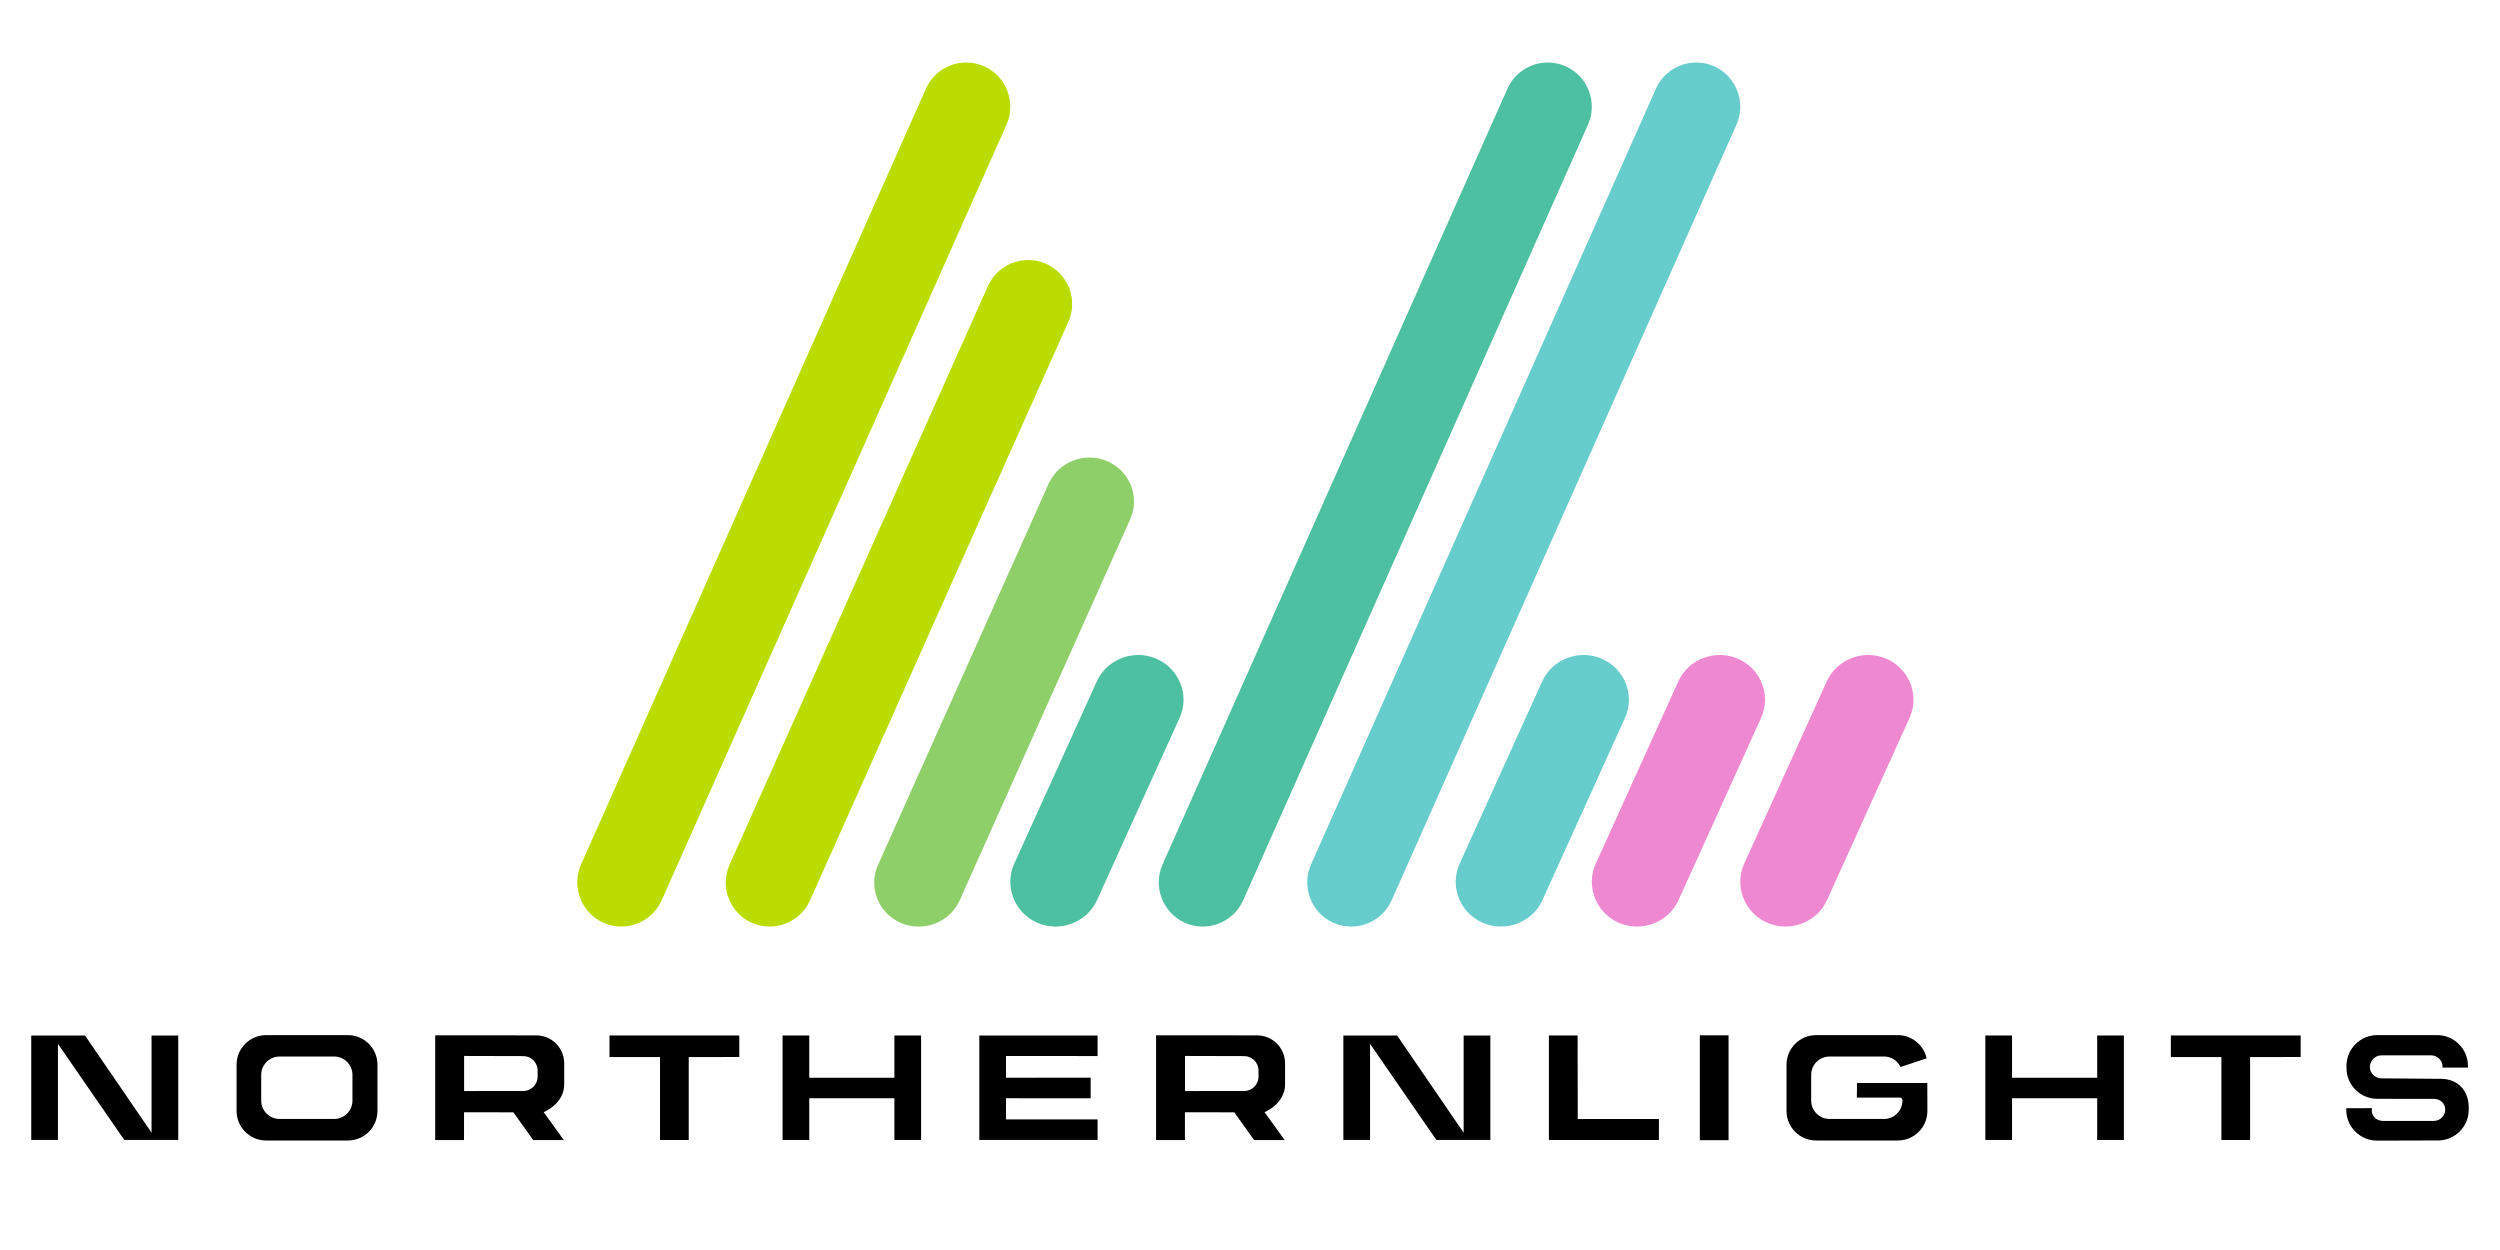
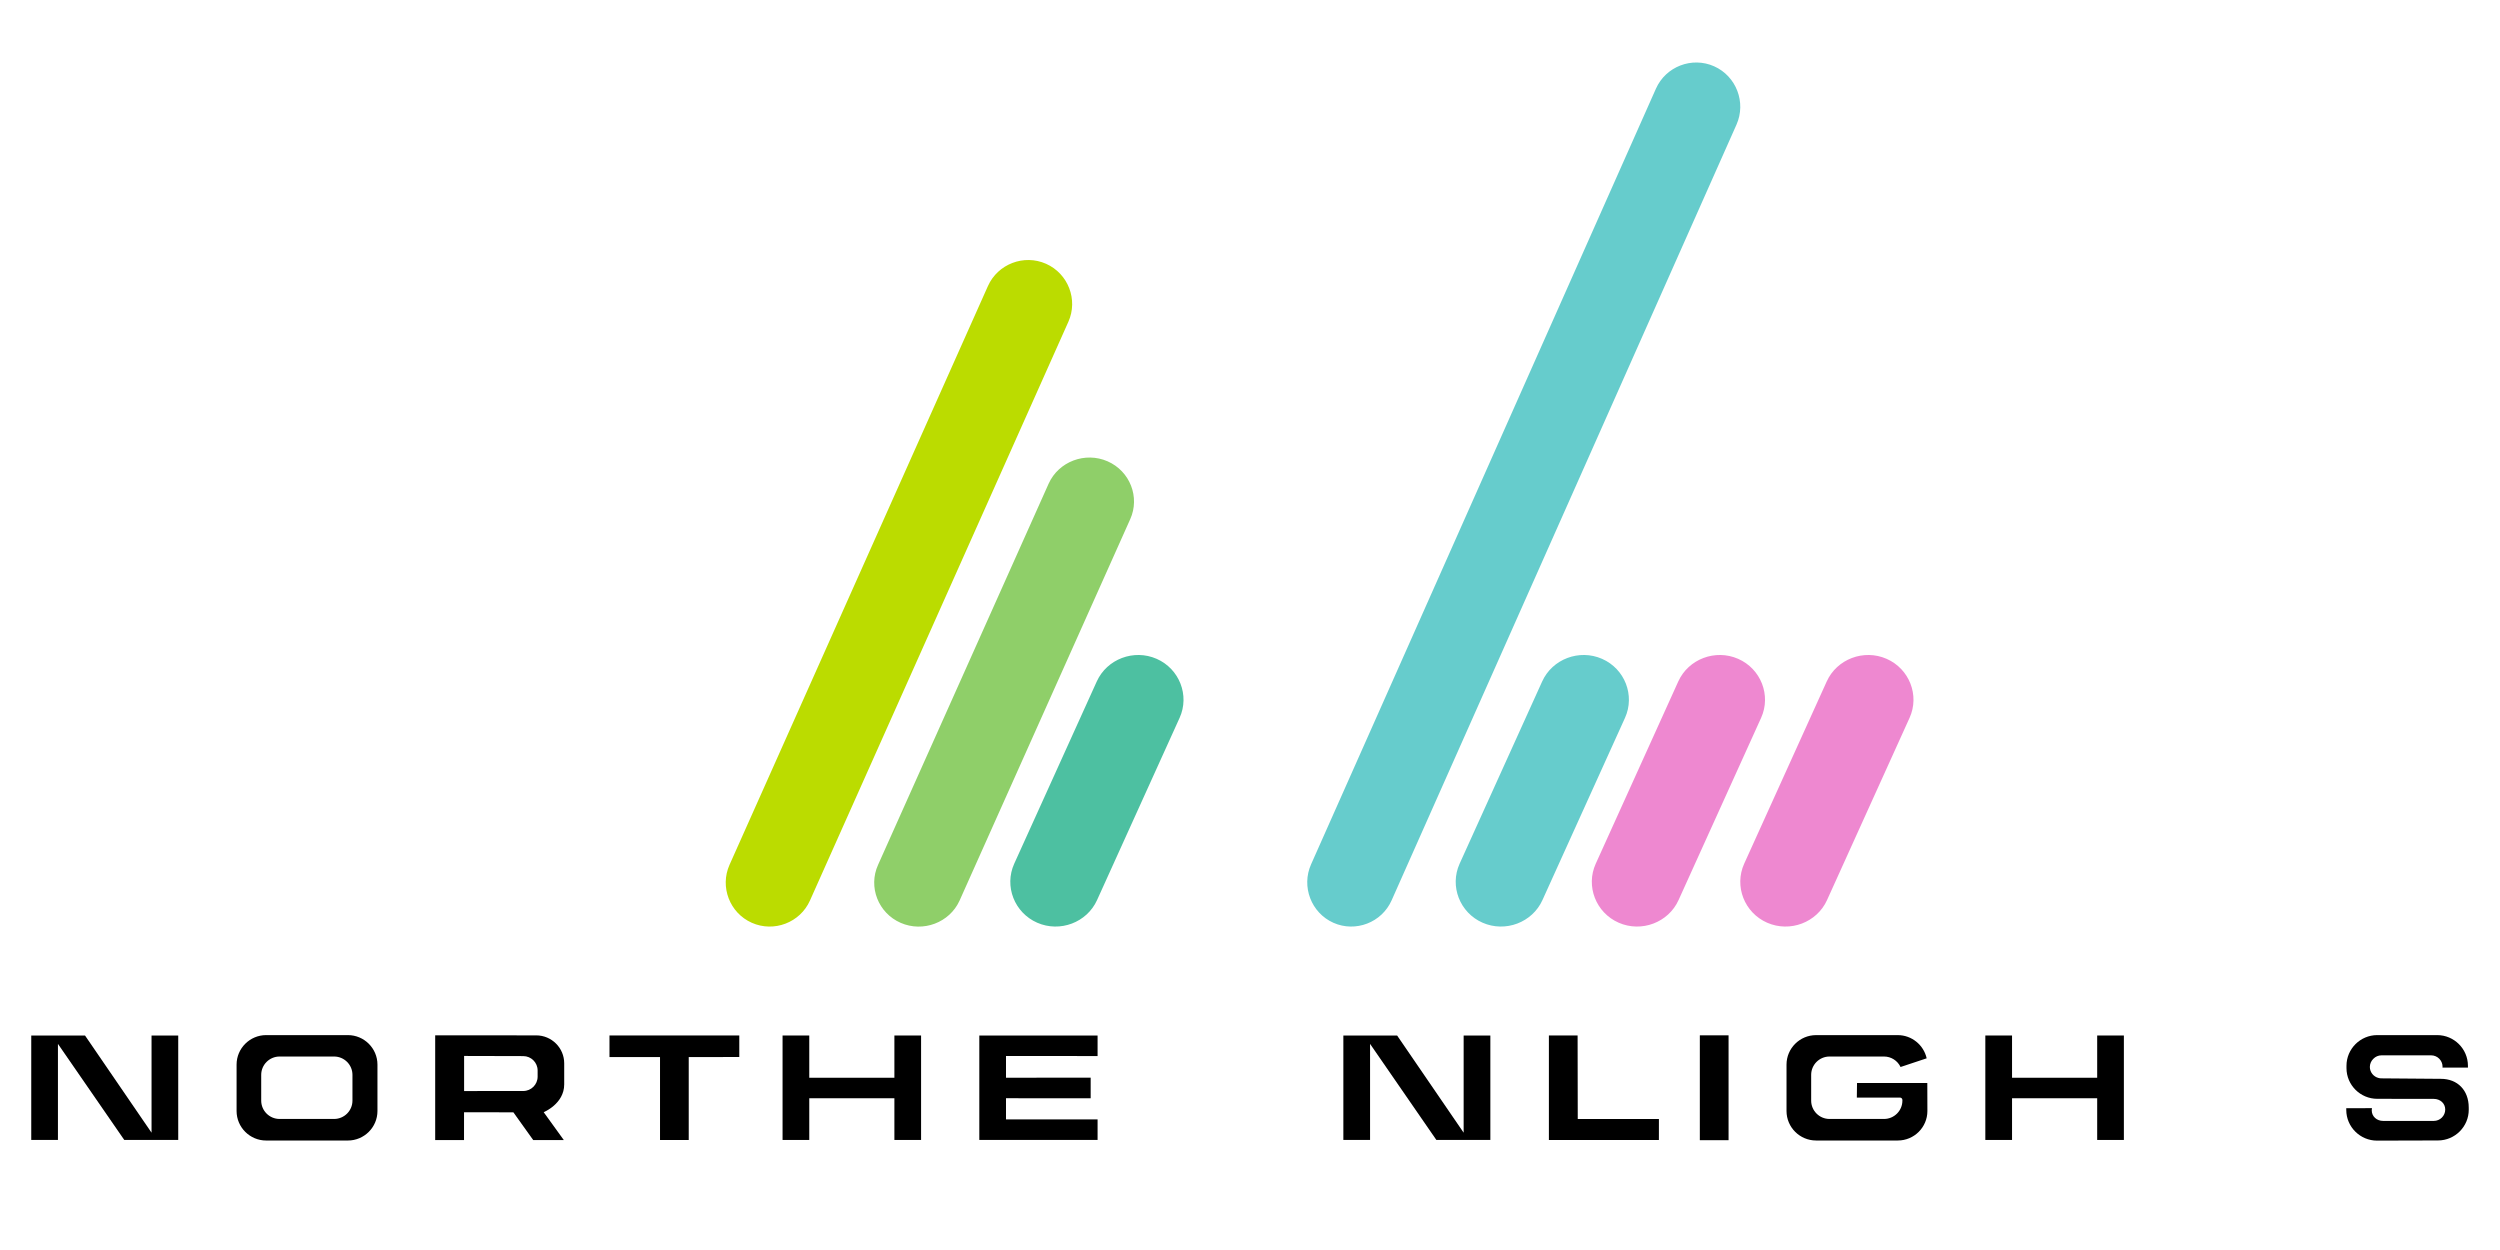
<svg xmlns="http://www.w3.org/2000/svg" width="120" height="60" viewBox="0 0 120 60" fill="none">
  <path fill-rule="evenodd" clip-rule="evenodd" d="M100.665 54.718V52.716H96.578V54.718H95.296V49.704H96.578V51.732H100.665V49.704H101.946V54.718H100.665Z" fill="black" />
  <path fill-rule="evenodd" clip-rule="evenodd" d="M47.007 54.718V49.704H52.684V50.69L48.288 50.688V51.73L52.352 51.729V52.716L48.288 52.715V53.73L52.684 53.732V54.718H47.007Z" fill="black" />
  <path fill-rule="evenodd" clip-rule="evenodd" d="M42.931 54.718V52.716H38.845V54.718H37.563V49.704H38.845V51.732H42.931V49.704H44.212V54.718H42.931Z" fill="black" />
  <path fill-rule="evenodd" clip-rule="evenodd" d="M2.781 50.106V54.718H1.5V49.705H4.081L7.274 54.369V53.994V49.705H8.555V54.718H7.272C7.258 54.719 5.965 54.718 5.965 54.718L2.781 50.106Z" fill="black" />
  <path fill-rule="evenodd" clip-rule="evenodd" d="M65.763 50.106V54.718H64.481V49.705H67.062L70.255 54.369V53.994V49.705H71.537V54.718H70.253C70.24 54.719 68.946 54.718 68.946 54.718L65.763 50.106Z" fill="black" />
  <path fill-rule="evenodd" clip-rule="evenodd" d="M31.681 54.719V50.739L29.255 50.739V49.703H35.486V50.737L33.059 50.739V54.719H31.681Z" fill="black" />
-   <path fill-rule="evenodd" clip-rule="evenodd" d="M106.627 54.719V50.739L104.201 50.739V49.703H110.432V50.737L108.005 50.739V54.719H106.627Z" fill="black" />
  <path fill-rule="evenodd" clip-rule="evenodd" d="M74.347 54.721V49.702H75.725L75.732 53.712L79.628 53.711L79.627 54.721H74.347Z" fill="black" />
  <path fill-rule="evenodd" clip-rule="evenodd" d="M81.592 49.696H82.971V54.729H81.592V49.696Z" fill="black" />
  <path fill-rule="evenodd" clip-rule="evenodd" d="M22.277 50.686V52.37L25.116 52.368C25.496 52.368 25.806 52.059 25.806 51.68V51.382C25.806 51.002 25.496 50.693 25.116 50.693L22.277 50.686ZM25.594 54.722L24.642 53.391L22.274 53.389L22.273 54.724H20.889V49.696L25.739 49.698C26.479 49.698 27.082 50.3 27.082 51.038V52.052C27.082 52.984 26.097 53.385 26.097 53.385L27.063 54.723L25.594 54.722Z" fill="black" />
-   <path fill-rule="evenodd" clip-rule="evenodd" d="M56.88 50.686V52.37L59.718 52.368C60.098 52.368 60.408 52.059 60.408 51.68V51.382C60.408 51.002 60.098 50.693 59.718 50.693L56.88 50.686ZM60.196 54.722L59.245 53.391L56.877 53.389L56.876 54.724H55.491V49.696L60.341 49.698C61.081 49.698 61.683 50.3 61.683 51.038V52.052C61.683 52.984 60.7 53.385 60.7 53.385L61.665 54.723L60.196 54.722Z" fill="black" />
  <path fill-rule="evenodd" clip-rule="evenodd" d="M13.42 50.713C12.934 50.713 12.538 51.108 12.538 51.593V52.83C12.538 53.316 12.934 53.71 13.42 53.71H16.036C16.523 53.71 16.918 53.316 16.918 52.83V51.593C16.918 51.108 16.523 50.713 16.036 50.713H13.42ZM12.775 54.745C11.993 54.745 11.356 54.109 11.356 53.328V51.102C11.356 50.321 11.993 49.685 12.775 49.685H16.698C17.481 49.685 18.118 50.321 18.118 51.102V53.328C18.118 54.109 17.481 54.745 16.698 54.745H12.775Z" fill="black" />
  <path fill-rule="evenodd" clip-rule="evenodd" d="M87.172 54.744C86.39 54.744 85.753 54.109 85.753 53.328V51.101C85.753 50.321 86.39 49.686 87.172 49.686H91.096C91.76 49.686 92.338 50.158 92.48 50.799L91.227 51.216C91.081 50.911 90.775 50.713 90.433 50.713H87.817C87.331 50.713 86.936 51.108 86.936 51.593V52.83C86.936 53.315 87.331 53.71 87.817 53.71H90.433C90.92 53.71 91.315 53.315 91.315 52.83V52.799C91.315 52.736 91.264 52.684 91.201 52.684H89.128L89.137 51.985H92.511L92.515 53.328C92.515 54.109 91.879 54.744 91.096 54.744H87.172Z" fill="black" />
  <path fill-rule="evenodd" clip-rule="evenodd" d="M118.461 51.244V51.158C118.461 50.347 117.796 49.685 116.984 49.685H114.107C113.295 49.685 112.631 50.347 112.631 51.158V51.27C112.631 52.081 113.295 52.743 114.107 52.743L116.823 52.747C117.125 52.747 117.371 52.957 117.371 53.257C117.371 53.559 117.125 53.804 116.823 53.804H114.391C114.089 53.804 113.843 53.595 113.843 53.294C113.843 53.259 113.847 53.224 113.854 53.191L112.62 53.195L112.621 53.281C112.623 54.092 113.289 54.752 114.101 54.75L117.027 54.742C117.839 54.74 118.502 54.075 118.5 53.265L118.499 53.152C118.497 52.342 117.971 51.782 117.158 51.784L114.302 51.761C114.256 51.761 114.212 51.754 114.17 51.743C113.932 51.683 113.753 51.469 113.753 51.214C113.753 51.061 113.818 50.922 113.92 50.823C114.02 50.72 114.158 50.656 114.312 50.656H116.695C116.996 50.656 117.243 50.902 117.243 51.203C117.243 51.217 117.24 51.23 117.239 51.244H118.461Z" fill="black" />
-   <path fill-rule="evenodd" clip-rule="evenodd" d="M28.964 44.293C27.9 43.818 27.417 42.558 27.891 41.492L44.444 4.258C44.918 3.192 46.176 2.708 47.239 3.182C48.303 3.657 48.786 4.917 48.313 5.983L31.759 43.218C31.285 44.283 30.028 44.767 28.964 44.293Z" fill="#BBDC00" />
  <path fill-rule="evenodd" clip-rule="evenodd" d="M36.088 44.294C35.026 43.823 34.544 42.571 35.017 41.512L47.421 13.73C47.894 12.671 49.149 12.19 50.211 12.662C51.273 13.134 51.755 14.386 51.282 15.445L38.878 43.226C38.406 44.285 37.15 44.766 36.088 44.294Z" fill="#BBDC00" />
  <path fill-rule="evenodd" clip-rule="evenodd" d="M43.231 44.296C42.155 43.825 41.667 42.574 42.146 41.515L50.337 23.211C50.816 22.152 52.088 21.672 53.164 22.143C54.24 22.615 54.728 23.866 54.249 24.924L46.059 43.229C45.58 44.287 44.307 44.767 43.231 44.296Z" fill="#8FCF69" />
  <path fill-rule="evenodd" clip-rule="evenodd" d="M49.785 44.29C48.691 43.81 48.195 42.537 48.682 41.459L52.645 32.71C53.132 31.633 54.425 31.144 55.519 31.624C56.612 32.104 57.109 33.378 56.622 34.455L52.659 43.203C52.172 44.281 50.879 44.77 49.785 44.29Z" fill="#4DC0A1" />
  <path fill-rule="evenodd" clip-rule="evenodd" d="M71.164 44.29C70.071 43.81 69.574 42.537 70.061 41.459L74.024 32.71C74.511 31.633 75.805 31.144 76.898 31.624C77.992 32.104 78.487 33.378 78.001 34.455L74.038 43.203C73.552 44.281 72.258 44.77 71.164 44.29Z" fill="#66CCCC" />
  <path fill-rule="evenodd" clip-rule="evenodd" d="M77.697 44.29C76.604 43.81 76.107 42.537 76.595 41.459L80.557 32.71C81.044 31.633 82.338 31.144 83.431 31.624C84.525 32.104 85.021 33.378 84.534 34.455L80.571 43.203C80.085 44.281 78.791 44.77 77.697 44.29Z" fill="#EE88D0" />
  <path fill-rule="evenodd" clip-rule="evenodd" d="M84.823 44.29C83.73 43.81 83.234 42.537 83.72 41.459L87.683 32.71C88.17 31.633 89.464 31.144 90.557 31.624C91.651 32.104 92.147 33.378 91.66 34.455L87.698 43.203C87.211 44.281 85.918 44.77 84.823 44.29Z" fill="#EE88D0" />
-   <path fill-rule="evenodd" clip-rule="evenodd" d="M56.876 44.293C55.812 43.818 55.33 42.558 55.803 41.492L72.357 4.258C72.831 3.192 74.088 2.708 75.151 3.182C76.216 3.657 76.698 4.917 76.225 5.983L59.671 43.218C59.198 44.283 57.94 44.767 56.876 44.293Z" fill="#4DC0A1" />
  <path fill-rule="evenodd" clip-rule="evenodd" d="M64.002 44.293C62.939 43.818 62.456 42.558 62.93 41.492L79.484 4.258C79.957 3.192 81.215 2.708 82.278 3.182C83.342 3.657 83.825 4.917 83.351 5.983L66.797 43.218C66.324 44.283 65.066 44.767 64.002 44.293Z" fill="#66CCCC" />
</svg>